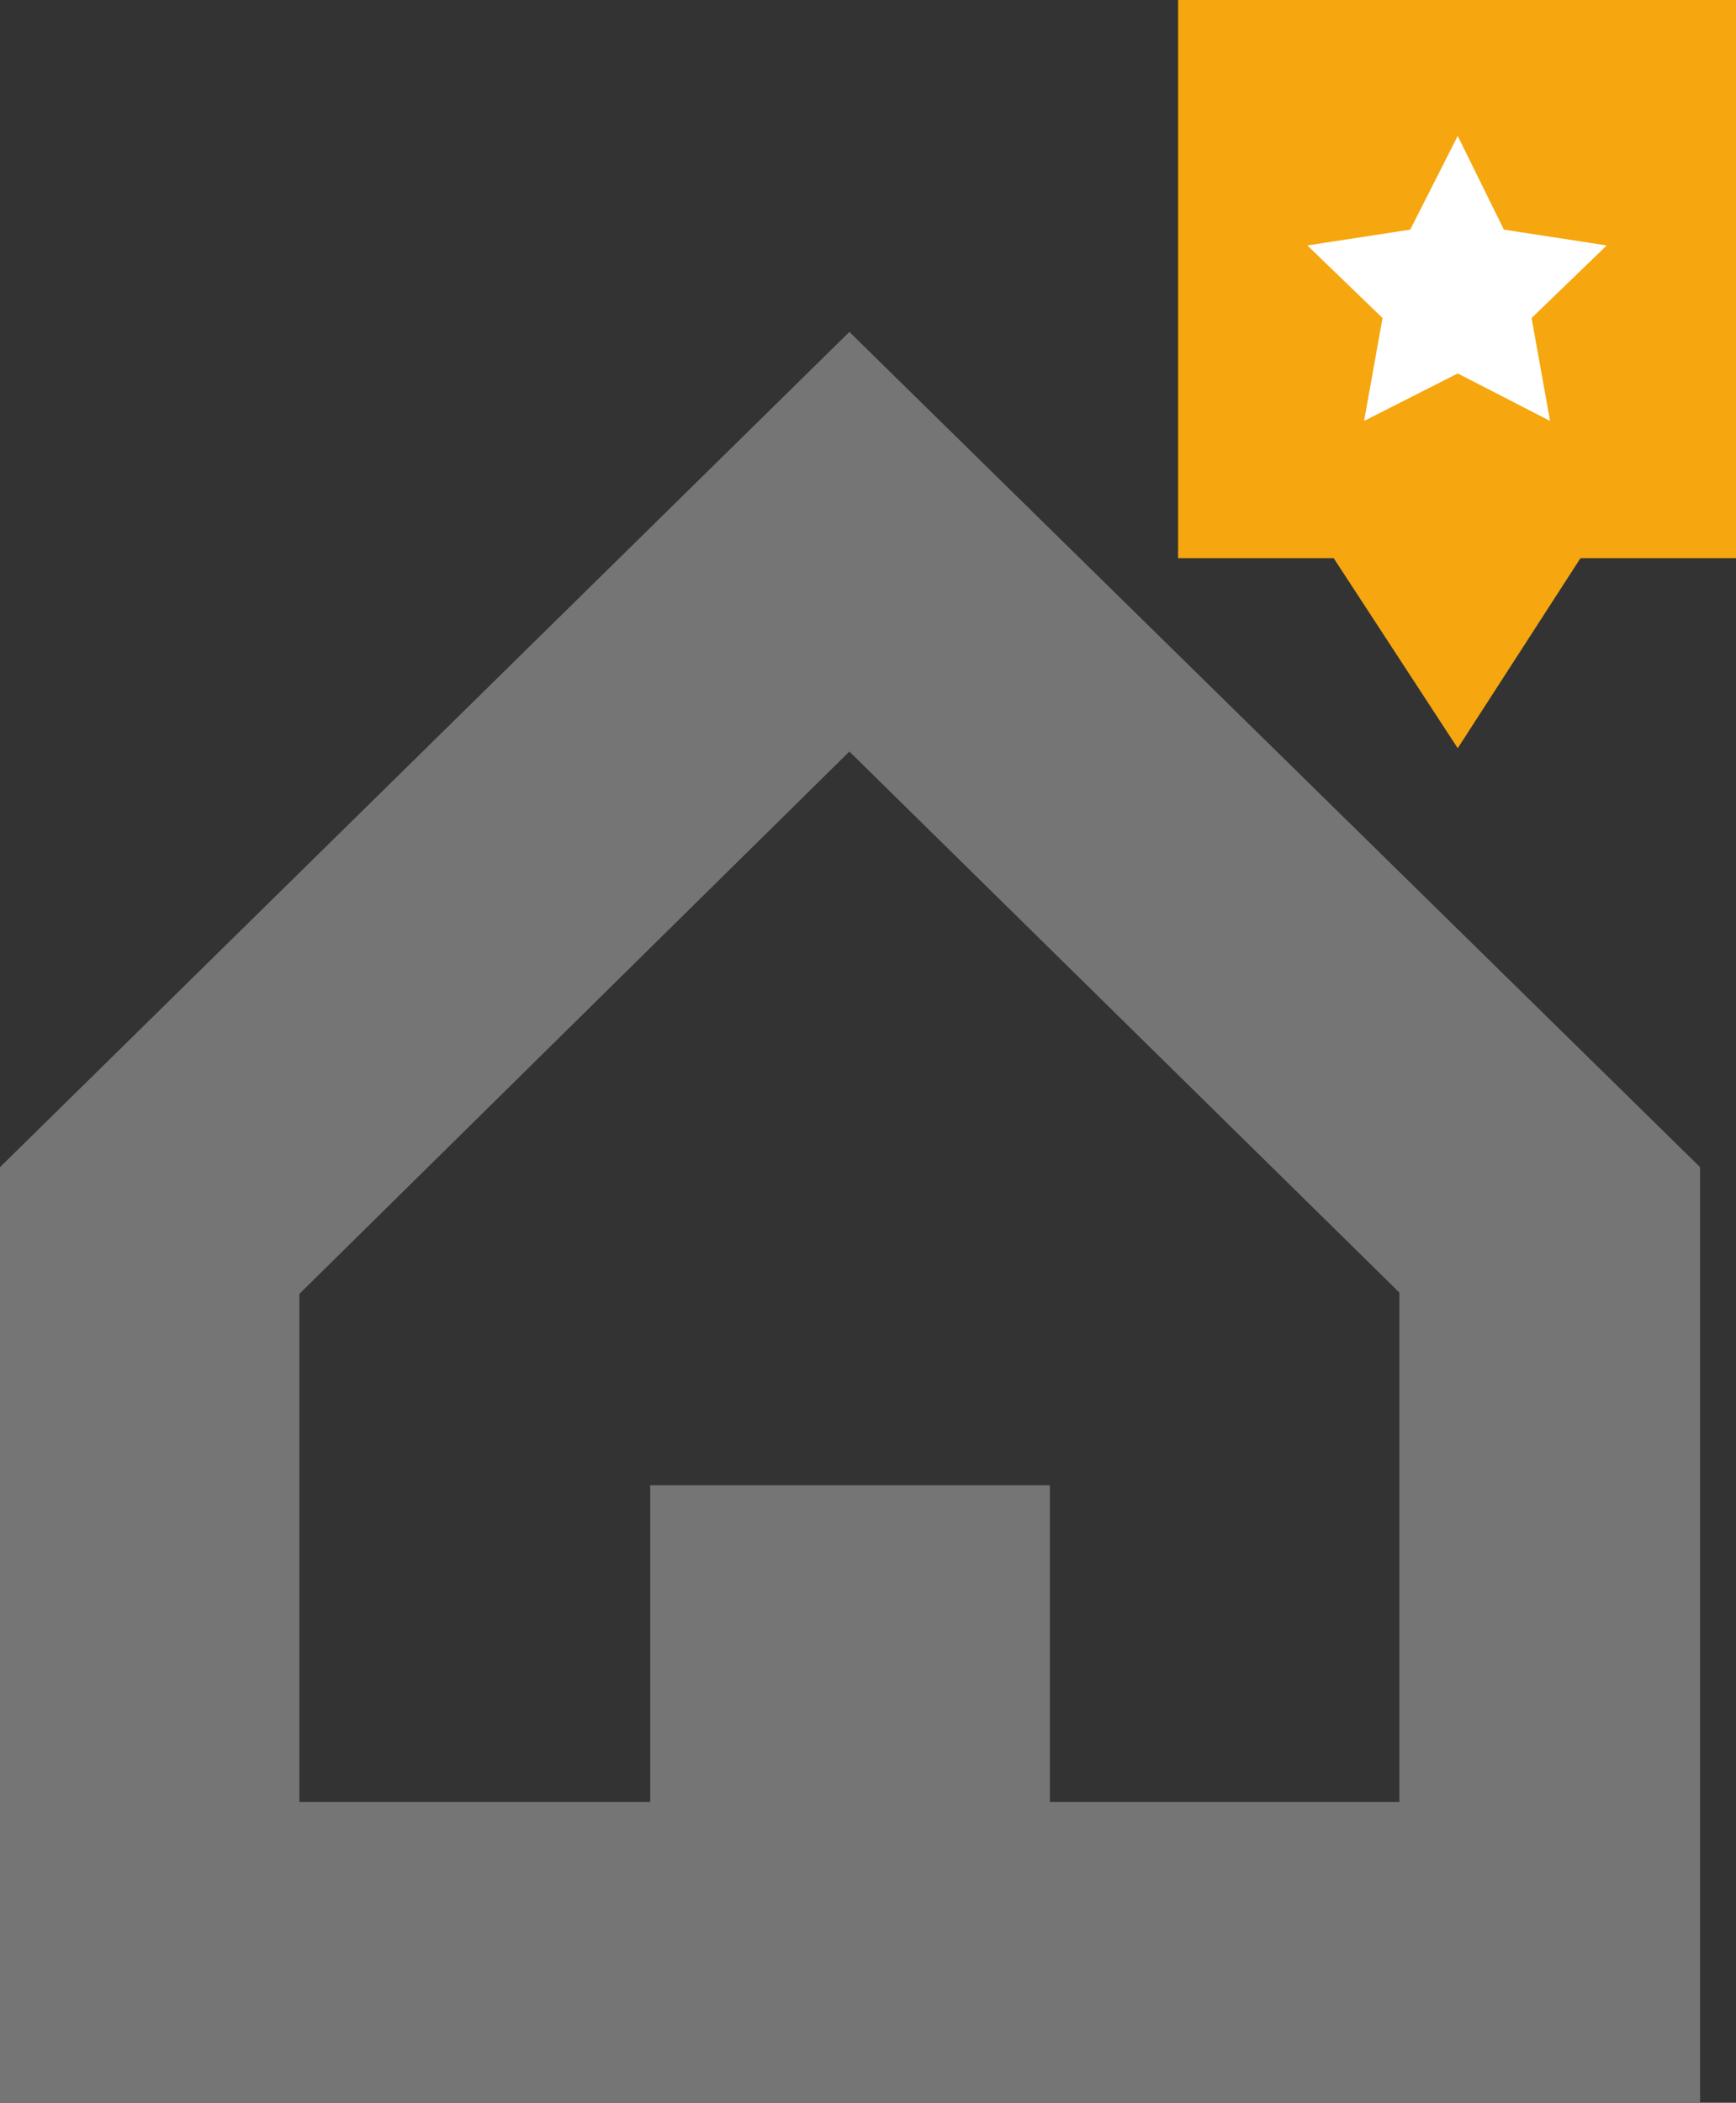
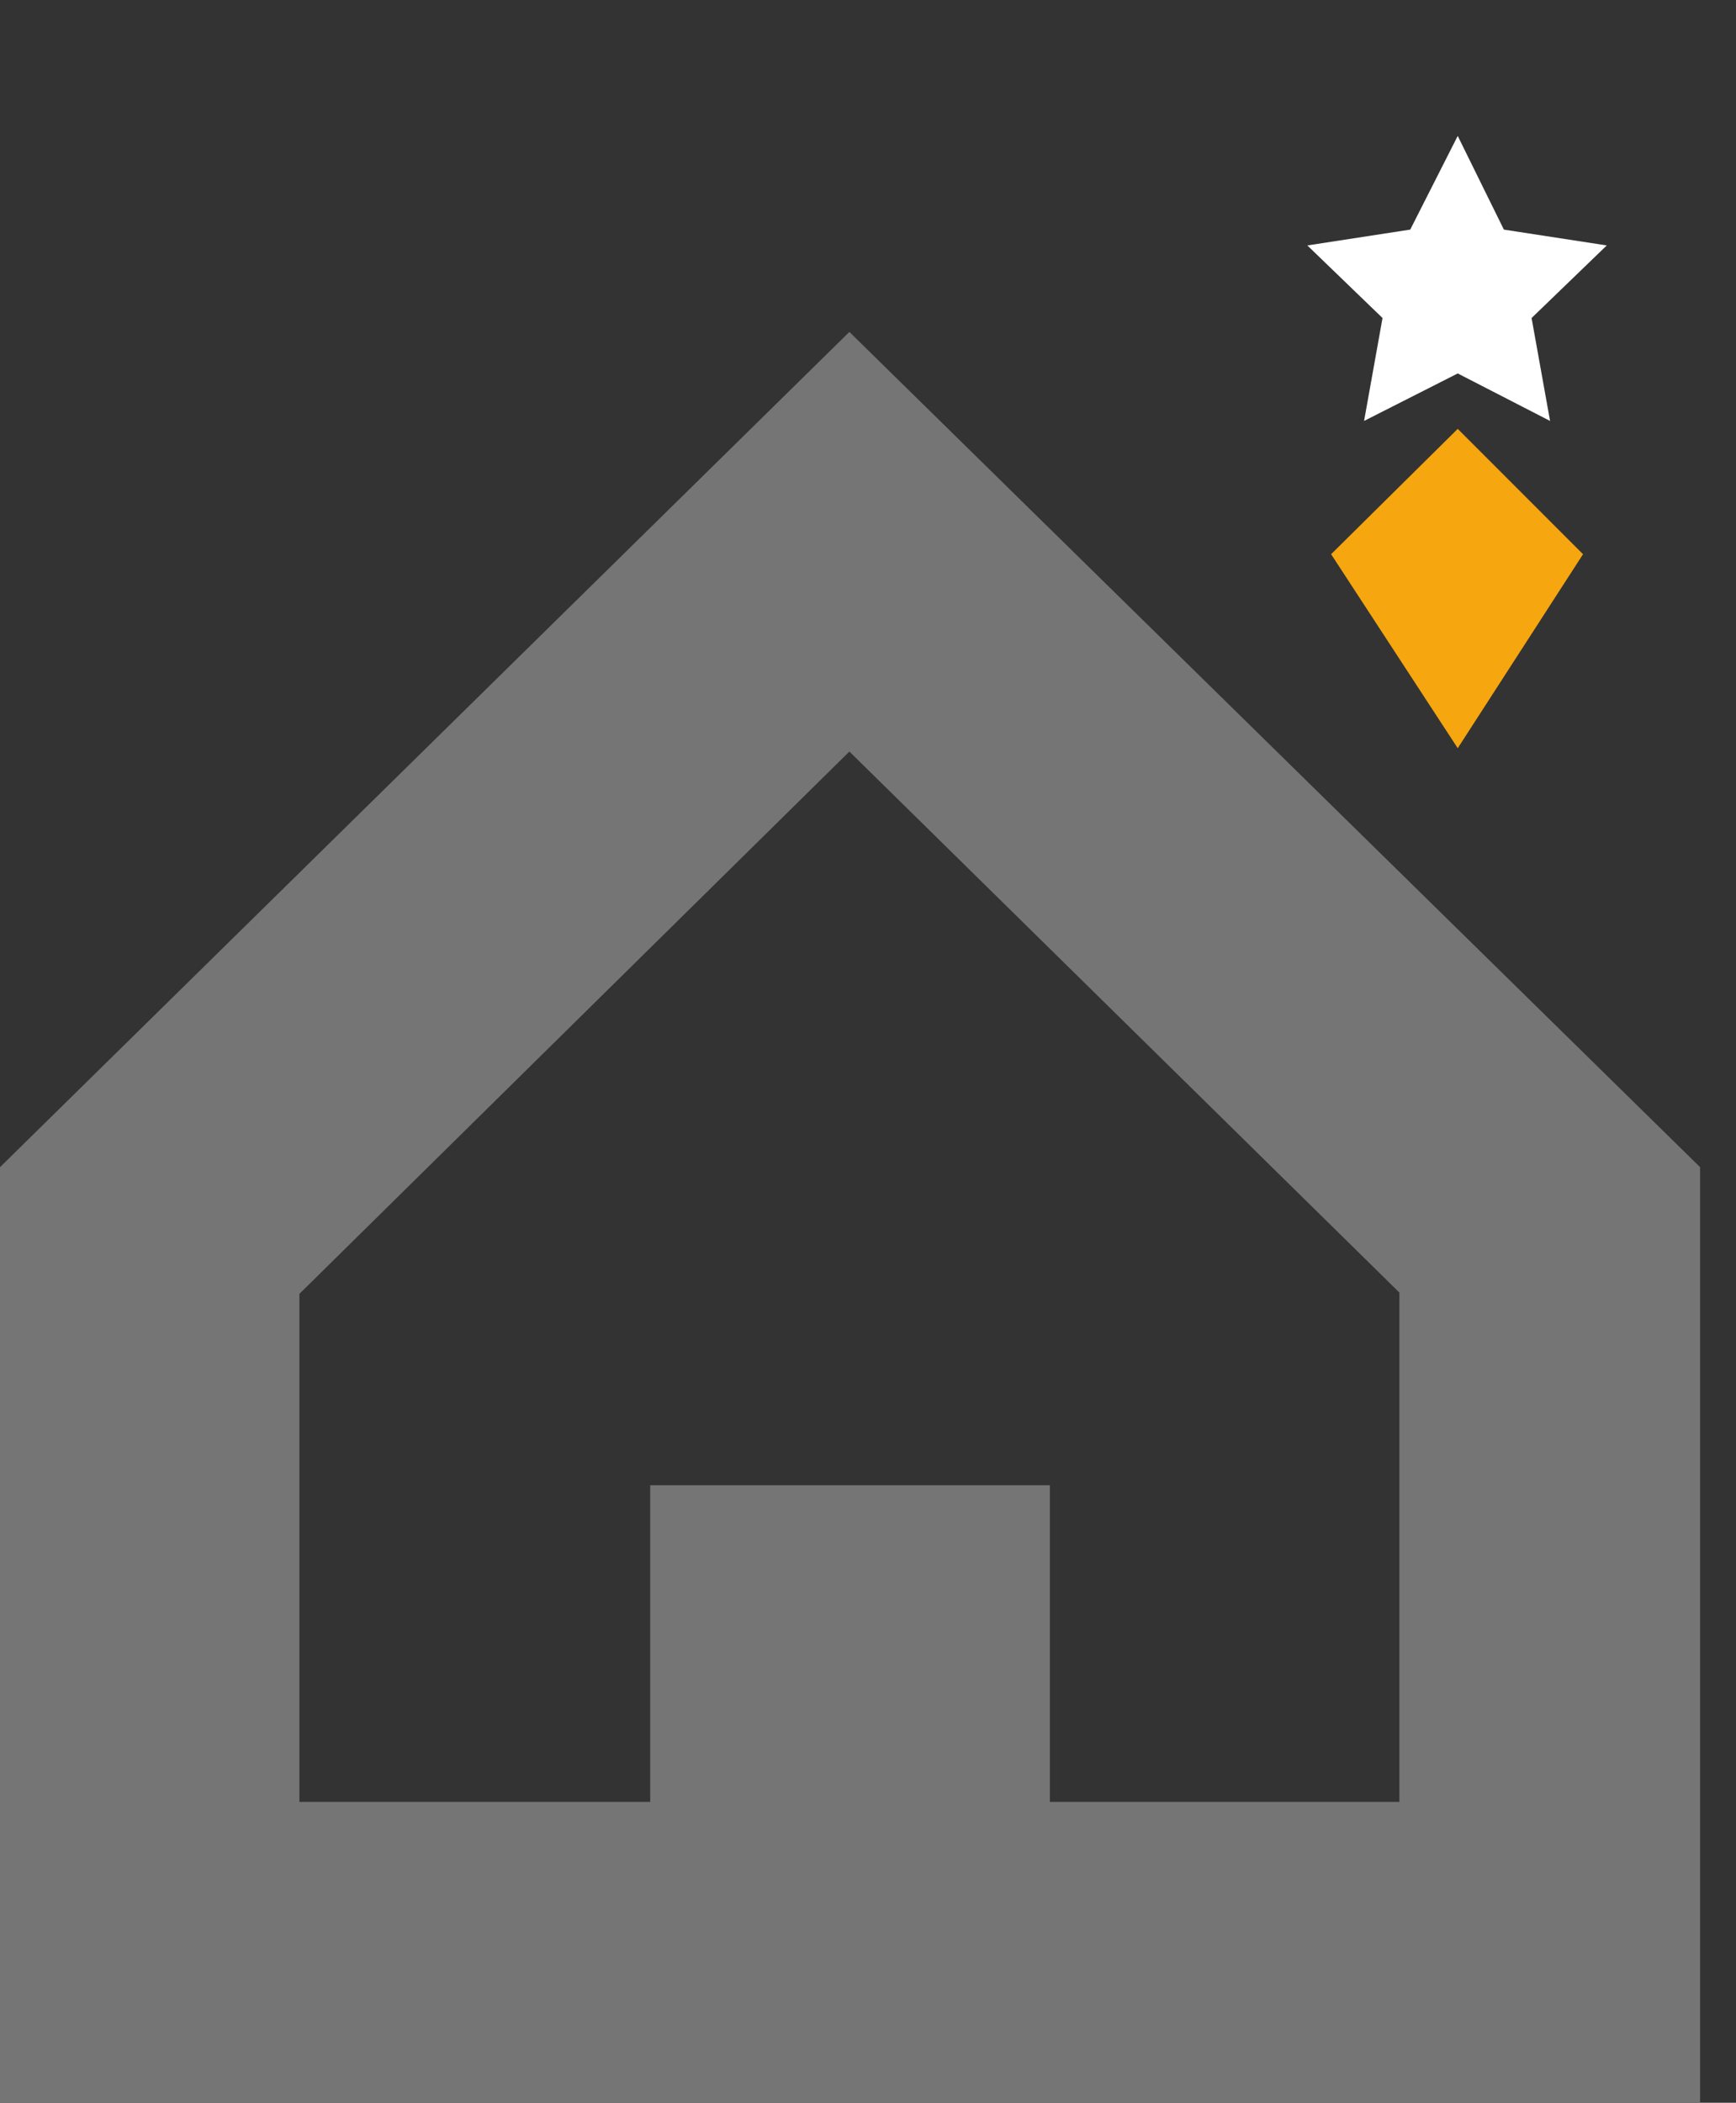
<svg xmlns="http://www.w3.org/2000/svg" version="1.1" id="Layer_1" x="0px" y="0px" width="118.356px" height="143.29px" viewBox="0 -22.618 118.356 143.29" enable-background="new 0 -22.618 118.356 143.29" xml:space="preserve">
  <rect x="0" y="-22.618" width="118.356" height="143.29" fill="#333333" stroke="none" />
  <g>
    <path fill="#757576" d="M57.909,28.594l37.497,36.867v34.709H20.412V65.551L57.909,28.594 M57.909,0L0,56.918v63.754h115.908   V56.918L57.909,0L57.909,0z" />
    <path fill="#757576" d="M44.331,78.59h27.246v27.246H44.331V78.59z" />
  </g>
-   <path fill="#F6A60E" d="M80.319-22.618h38.037v38.036H80.319V-22.618z" />
  <path fill="#F6A60E" d="M107.927,15.148l-8.543,13.22l-8.633-13.22l8.633-8.542L107.927,15.148z" />
  <path fill="#FFFFFF" d="M99.384-13.356l3.146,6.384l7.014,1.079l-5.125,4.946l1.26,7.013L99.384,2.83l-6.385,3.236l1.258-7.013  l-5.125-4.946l7.014-1.079L99.384-13.356z" />
</svg>